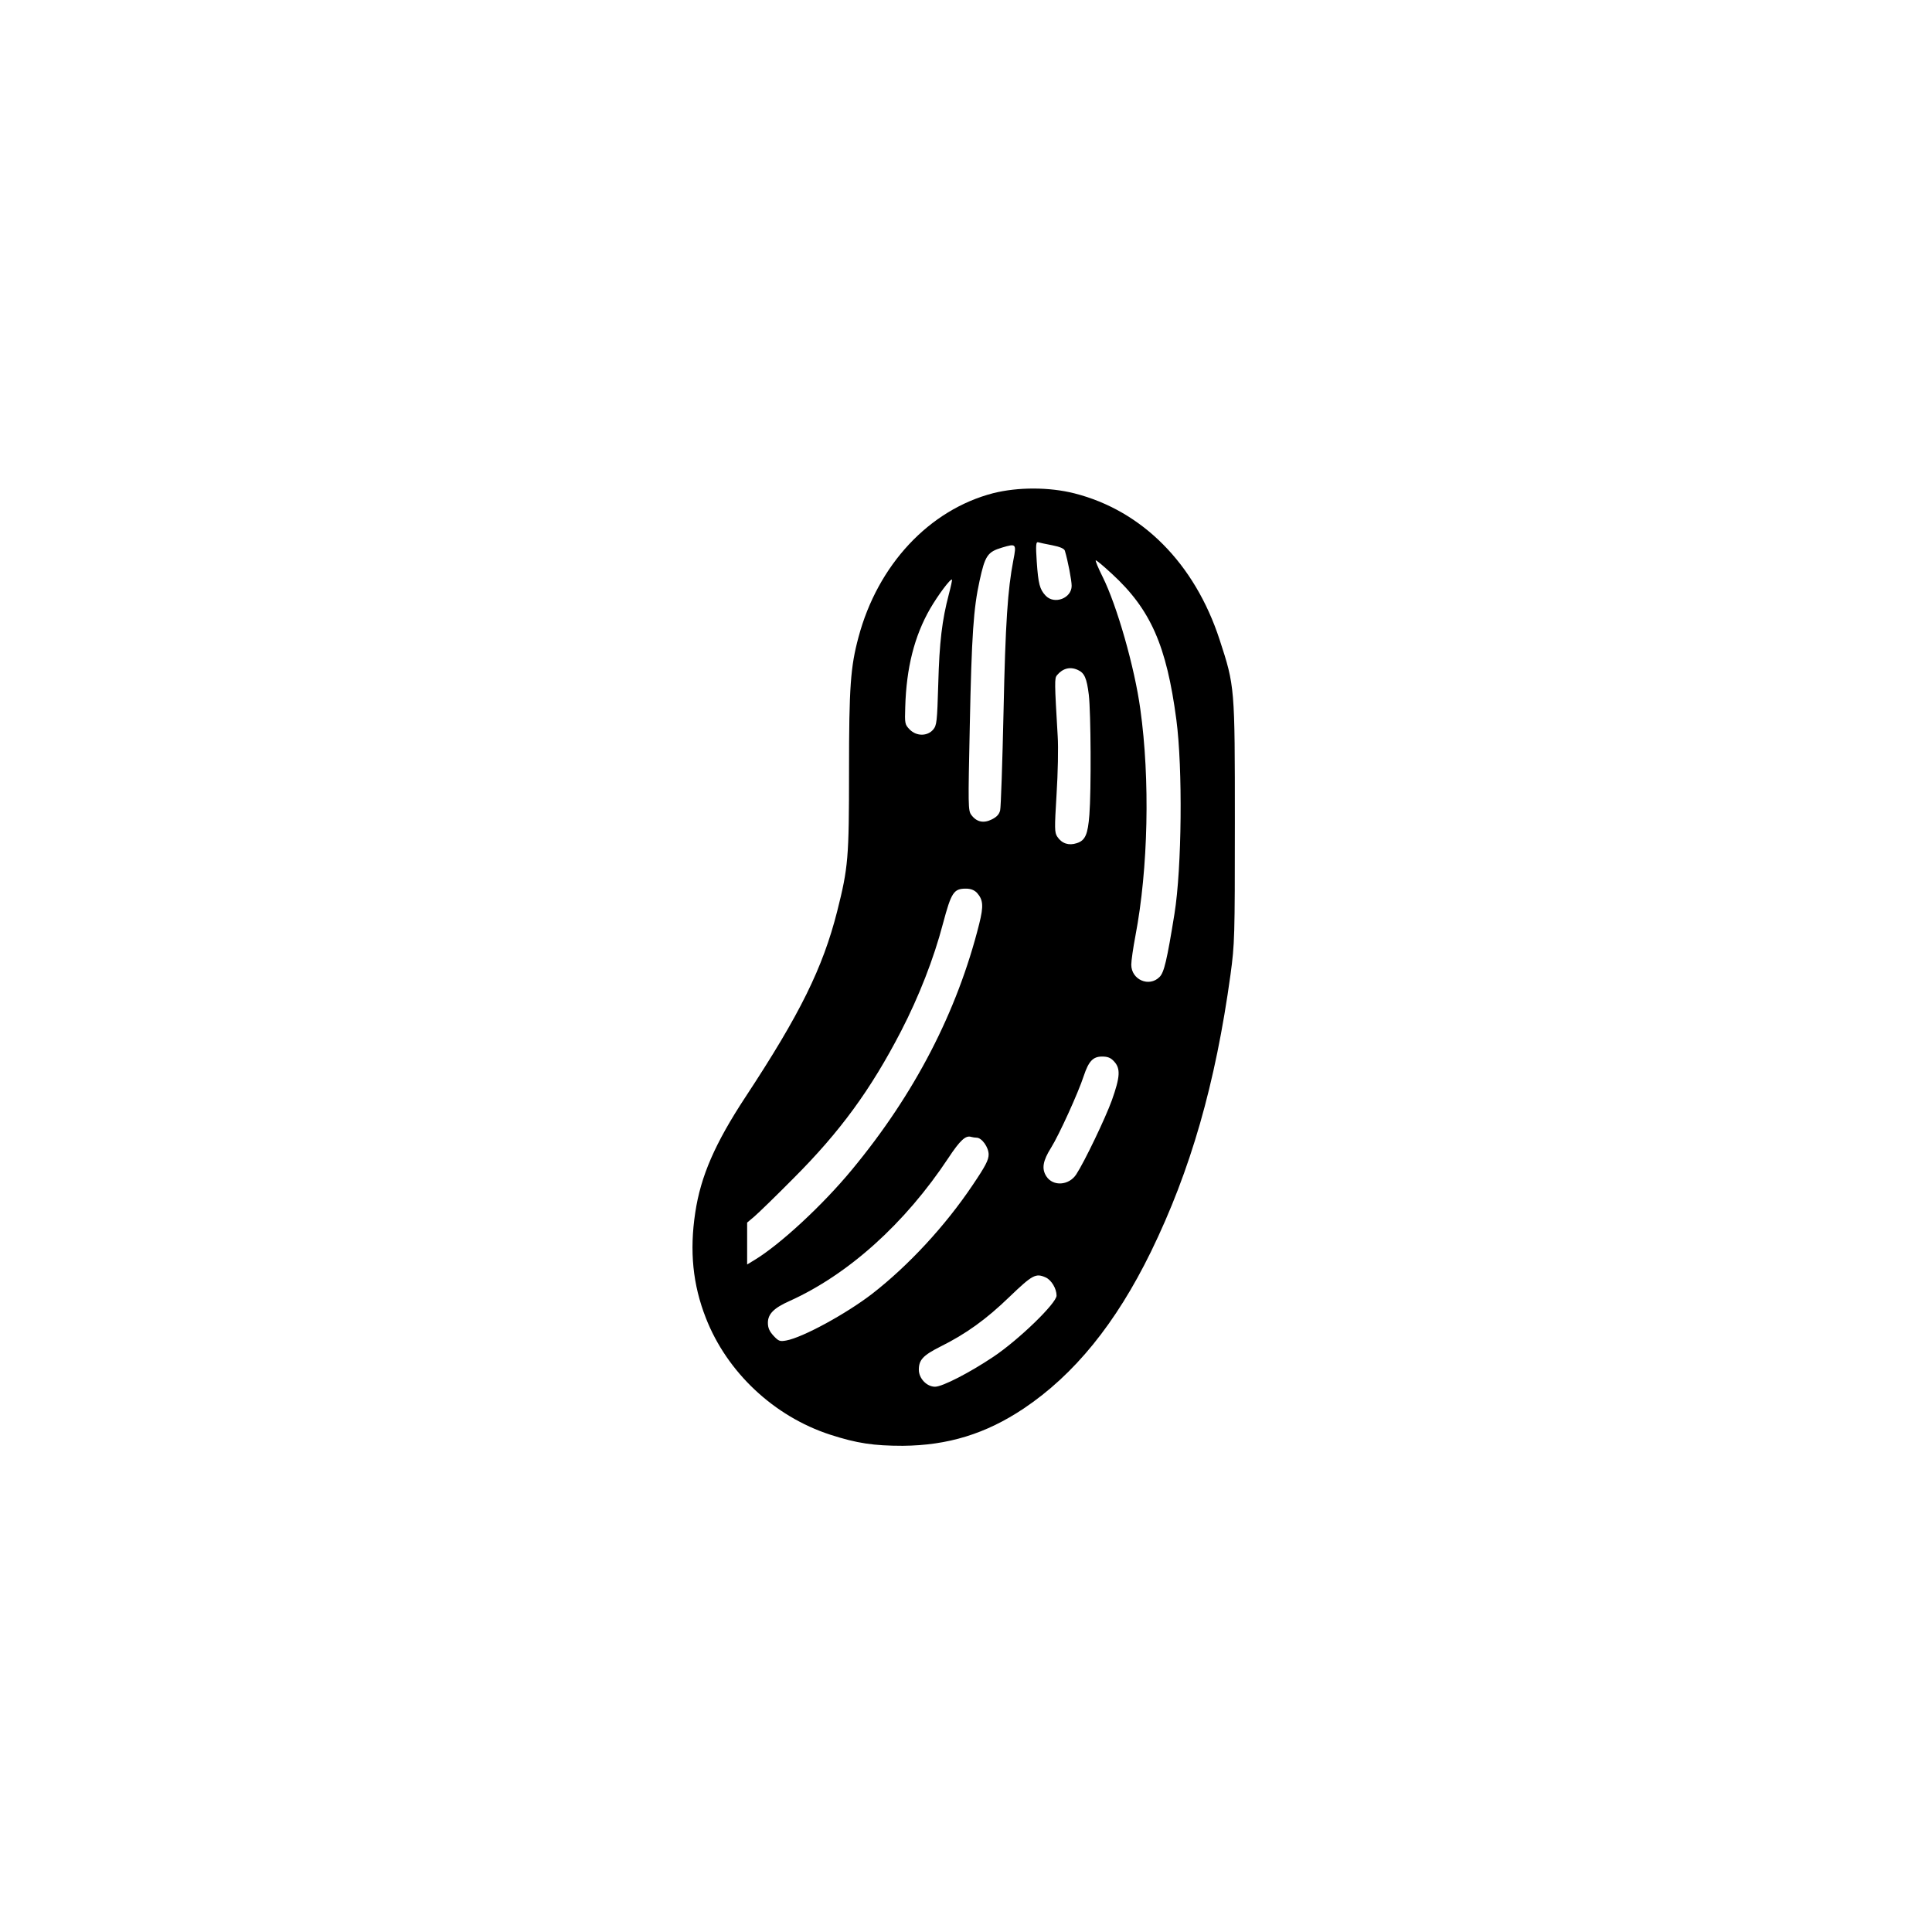
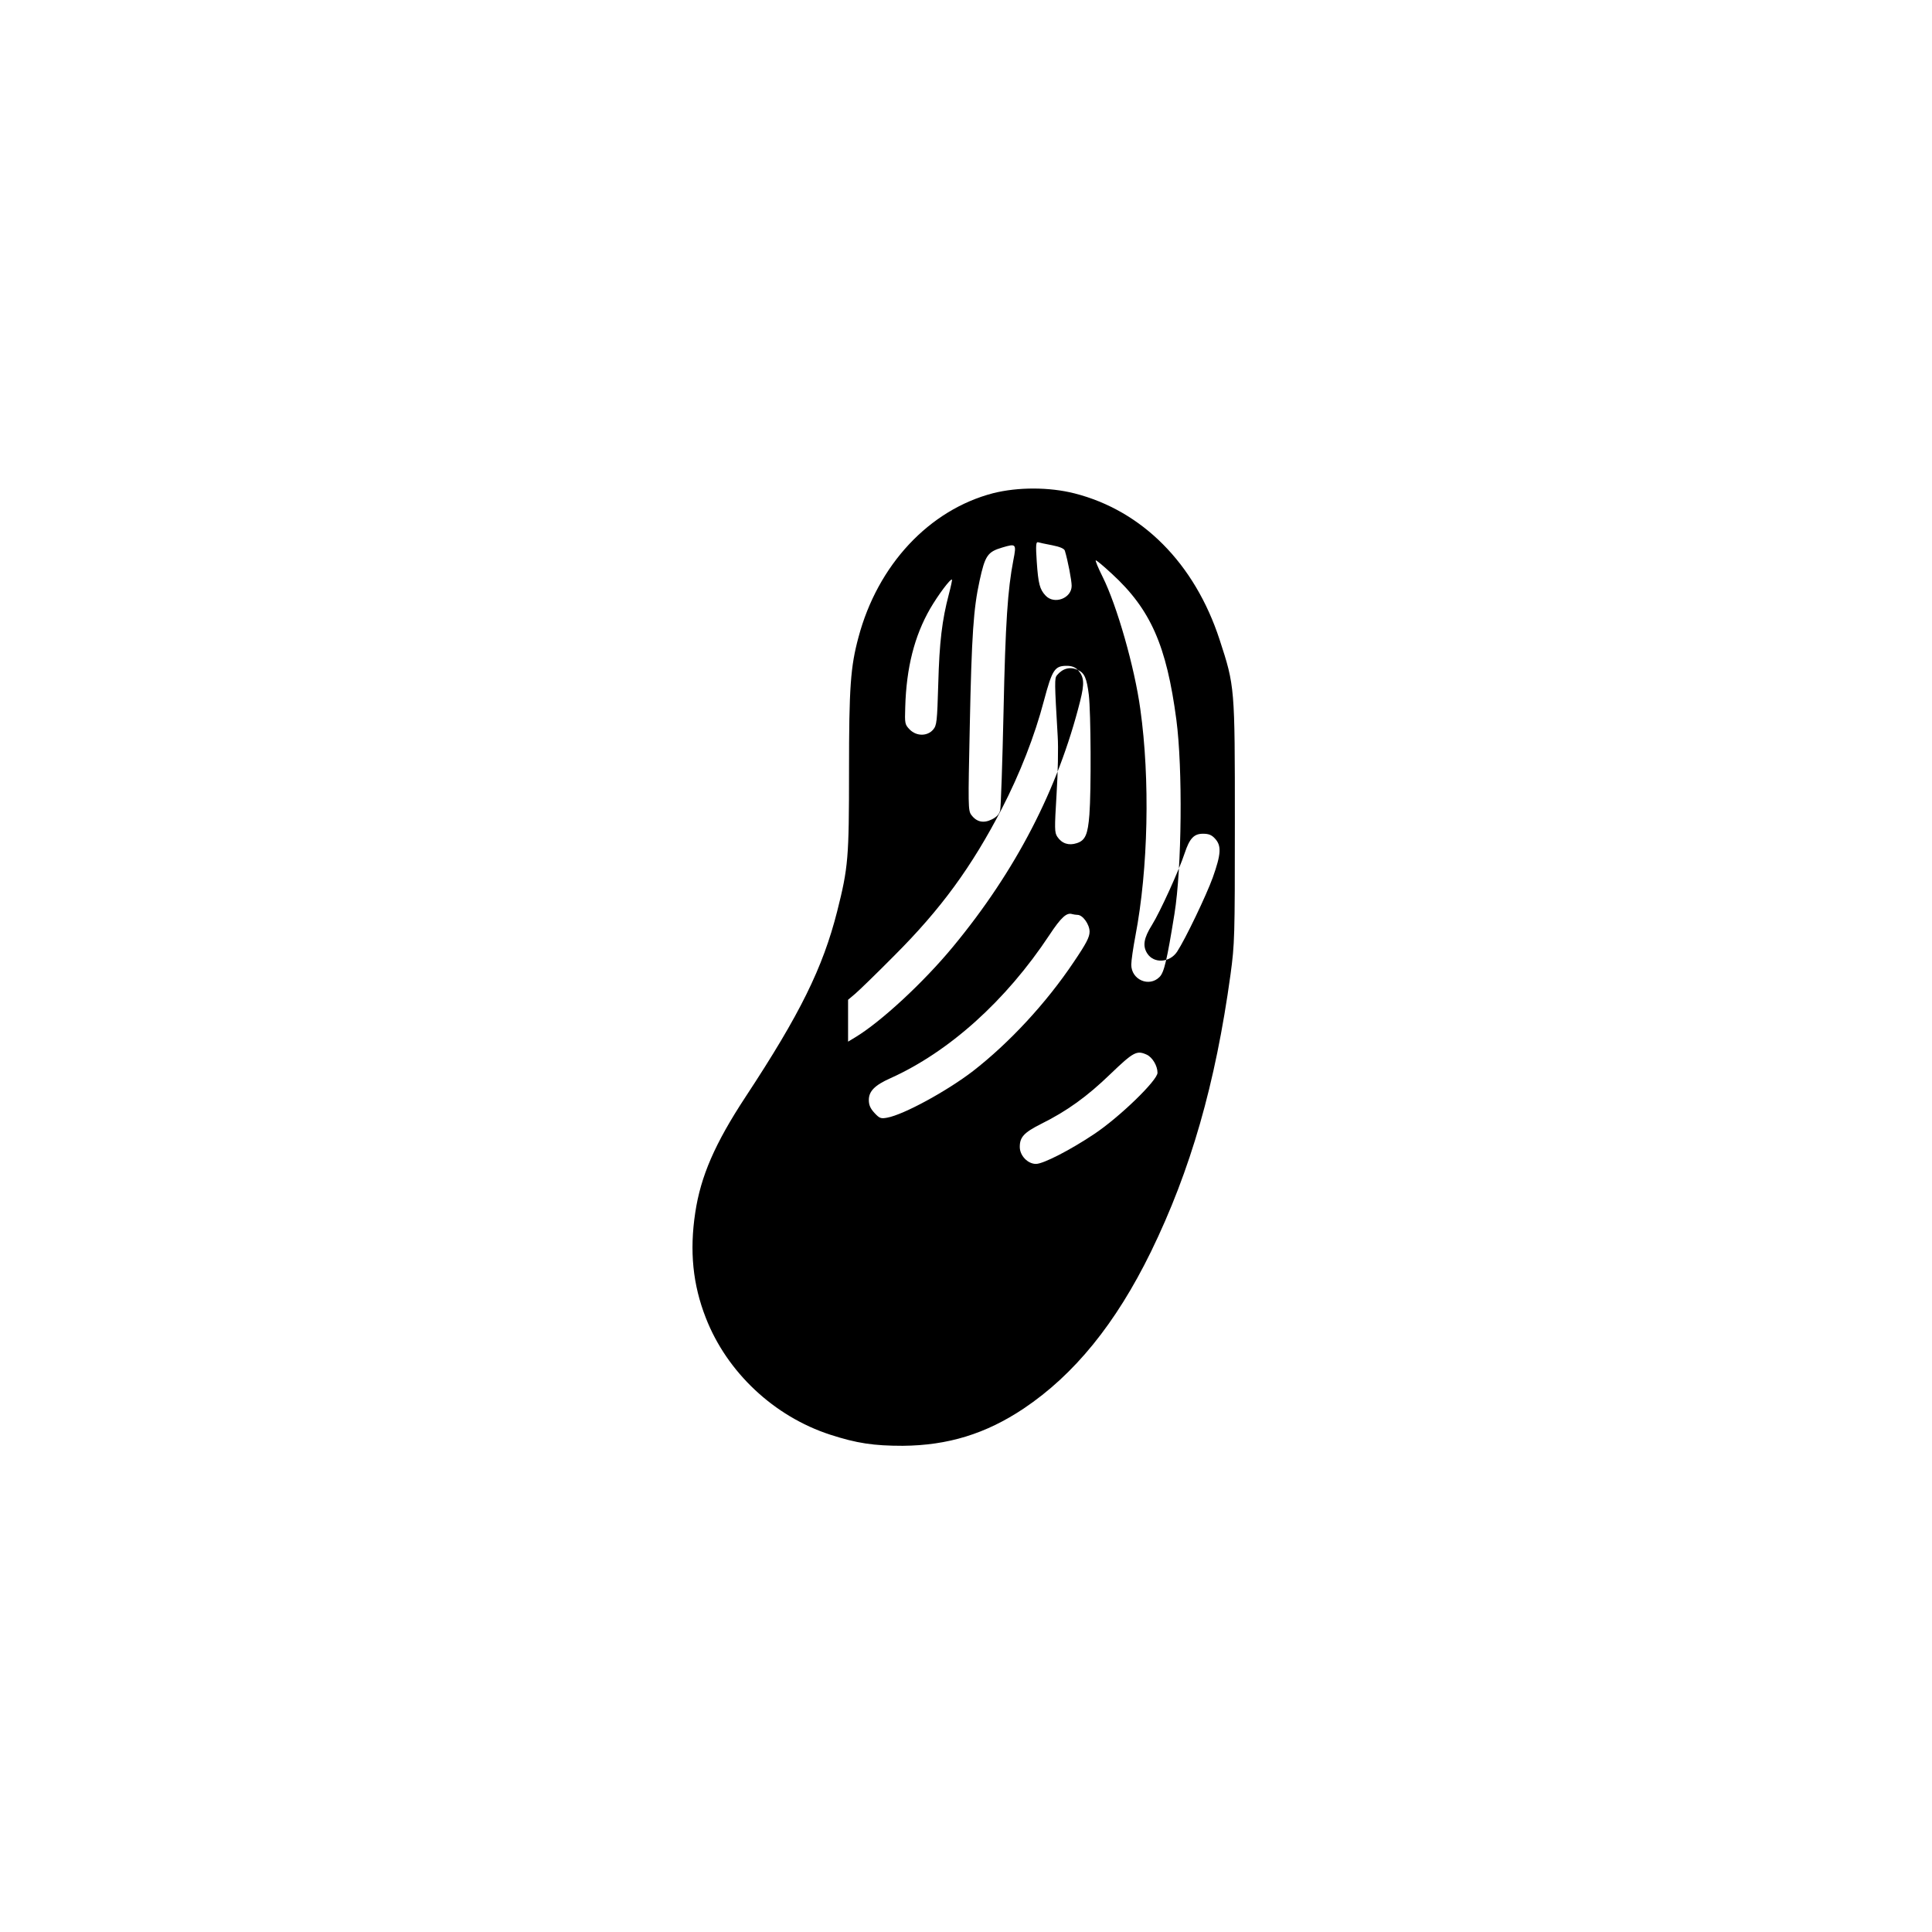
<svg xmlns="http://www.w3.org/2000/svg" version="1.0" width="1024pt" height="1024pt" viewBox="0 0 1024 1024" preserveAspectRatio="xMidYMid meet">
  <g transform="translate(0,1024) scale(0.1,-0.1)" fill="#000000" stroke="none">
-     <path d="M5264 7626 c-339 -88 -612 -380 -714 -764 -42 -156 -50 -263 -50 -707 0 -464 -4 -512 -63 -746 -76 -299 -196 -543 -485 -982 -163 -248 -238 -421 -267 -614 -31 -204 -13 -382 56 -558 112 -288 361 -522 659 -619 142 -46 231 -59 385 -59 239 2 439 63 640 197 269 180 489 451 675 831 211 433 342 889 422 1470 22 163 23 196 23 805 0 721 0 722 -81 970 -132 404 -411 684 -769 775 -134 34 -300 34 -431 1z m313 -276 c41 -8 64 -18 67 -29 16 -53 36 -157 36 -186 0 -66 -92 -101 -138 -52 -31 33 -39 62 -47 180 -6 88 -4 106 7 103 7 -2 41 -10 75 -16z m-206 -79 c-30 -156 -42 -330 -52 -801 -6 -272 -14 -508 -18 -525 -5 -21 -18 -35 -44 -48 -44 -22 -81 -14 -109 24 -17 23 -17 47 -8 469 10 489 20 626 52 772 29 133 42 153 120 176 74 22 76 20 59 -67z m522 -72 c206 -189 290 -381 342 -774 34 -257 29 -786 -10 -1028 -40 -248 -55 -311 -79 -335 -55 -56 -150 -15 -150 65 0 21 10 90 22 153 68 356 78 830 26 1201 -30 221 -124 550 -200 702 -24 48 -40 87 -36 87 5 0 43 -32 85 -71z m-864 -109 c-36 -137 -50 -253 -56 -474 -6 -203 -8 -220 -27 -243 -31 -36 -88 -36 -124 0 -26 27 -27 31 -24 120 6 207 48 375 132 521 42 72 108 161 116 154 1 -2 -6 -37 -17 -78z m684 -401 c35 -16 47 -43 58 -132 11 -95 13 -508 3 -635 -8 -105 -22 -137 -67 -151 -42 -14 -79 -2 -103 34 -15 23 -15 42 -4 225 7 110 10 249 6 308 -17 288 -17 307 -4 323 31 37 70 47 111 28z m-535 -1181 c33 -37 36 -69 12 -165 -117 -466 -342 -901 -674 -1302 -156 -189 -382 -398 -518 -480 l-38 -23 0 111 0 111 38 32 c20 17 114 108 207 202 248 248 410 470 571 781 94 182 173 383 222 570 44 165 57 185 121 185 26 0 44 -7 59 -22z m727 -894 c35 -38 32 -82 -12 -206 -34 -94 -145 -326 -189 -393 -39 -59 -123 -64 -158 -10 -26 40 -19 82 25 152 42 67 144 291 173 380 26 78 49 103 97 103 30 0 46 -6 64 -26z m-729 -404 c28 0 64 -51 64 -89 0 -29 -17 -62 -84 -161 -146 -218 -342 -429 -534 -578 -138 -106 -367 -231 -455 -247 -33 -6 -40 -4 -67 25 -22 24 -30 42 -30 69 0 46 31 78 114 115 311 140 612 410 843 759 62 94 92 121 121 111 8 -2 20 -4 28 -4z m367 -741 c30 -14 57 -59 57 -96 0 -40 -201 -235 -336 -325 -124 -83 -269 -158 -308 -158 -44 0 -86 44 -86 90 0 52 22 76 113 122 137 68 244 145 368 265 122 117 139 126 192 102z" />
+     <path d="M5264 7626 c-339 -88 -612 -380 -714 -764 -42 -156 -50 -263 -50 -707 0 -464 -4 -512 -63 -746 -76 -299 -196 -543 -485 -982 -163 -248 -238 -421 -267 -614 -31 -204 -13 -382 56 -558 112 -288 361 -522 659 -619 142 -46 231 -59 385 -59 239 2 439 63 640 197 269 180 489 451 675 831 211 433 342 889 422 1470 22 163 23 196 23 805 0 721 0 722 -81 970 -132 404 -411 684 -769 775 -134 34 -300 34 -431 1z m313 -276 c41 -8 64 -18 67 -29 16 -53 36 -157 36 -186 0 -66 -92 -101 -138 -52 -31 33 -39 62 -47 180 -6 88 -4 106 7 103 7 -2 41 -10 75 -16z m-206 -79 c-30 -156 -42 -330 -52 -801 -6 -272 -14 -508 -18 -525 -5 -21 -18 -35 -44 -48 -44 -22 -81 -14 -109 24 -17 23 -17 47 -8 469 10 489 20 626 52 772 29 133 42 153 120 176 74 22 76 20 59 -67z m522 -72 c206 -189 290 -381 342 -774 34 -257 29 -786 -10 -1028 -40 -248 -55 -311 -79 -335 -55 -56 -150 -15 -150 65 0 21 10 90 22 153 68 356 78 830 26 1201 -30 221 -124 550 -200 702 -24 48 -40 87 -36 87 5 0 43 -32 85 -71z m-864 -109 c-36 -137 -50 -253 -56 -474 -6 -203 -8 -220 -27 -243 -31 -36 -88 -36 -124 0 -26 27 -27 31 -24 120 6 207 48 375 132 521 42 72 108 161 116 154 1 -2 -6 -37 -17 -78z m684 -401 c35 -16 47 -43 58 -132 11 -95 13 -508 3 -635 -8 -105 -22 -137 -67 -151 -42 -14 -79 -2 -103 34 -15 23 -15 42 -4 225 7 110 10 249 6 308 -17 288 -17 307 -4 323 31 37 70 47 111 28z c33 -37 36 -69 12 -165 -117 -466 -342 -901 -674 -1302 -156 -189 -382 -398 -518 -480 l-38 -23 0 111 0 111 38 32 c20 17 114 108 207 202 248 248 410 470 571 781 94 182 173 383 222 570 44 165 57 185 121 185 26 0 44 -7 59 -22z m727 -894 c35 -38 32 -82 -12 -206 -34 -94 -145 -326 -189 -393 -39 -59 -123 -64 -158 -10 -26 40 -19 82 25 152 42 67 144 291 173 380 26 78 49 103 97 103 30 0 46 -6 64 -26z m-729 -404 c28 0 64 -51 64 -89 0 -29 -17 -62 -84 -161 -146 -218 -342 -429 -534 -578 -138 -106 -367 -231 -455 -247 -33 -6 -40 -4 -67 25 -22 24 -30 42 -30 69 0 46 31 78 114 115 311 140 612 410 843 759 62 94 92 121 121 111 8 -2 20 -4 28 -4z m367 -741 c30 -14 57 -59 57 -96 0 -40 -201 -235 -336 -325 -124 -83 -269 -158 -308 -158 -44 0 -86 44 -86 90 0 52 22 76 113 122 137 68 244 145 368 265 122 117 139 126 192 102z" />
  </g>
</svg>